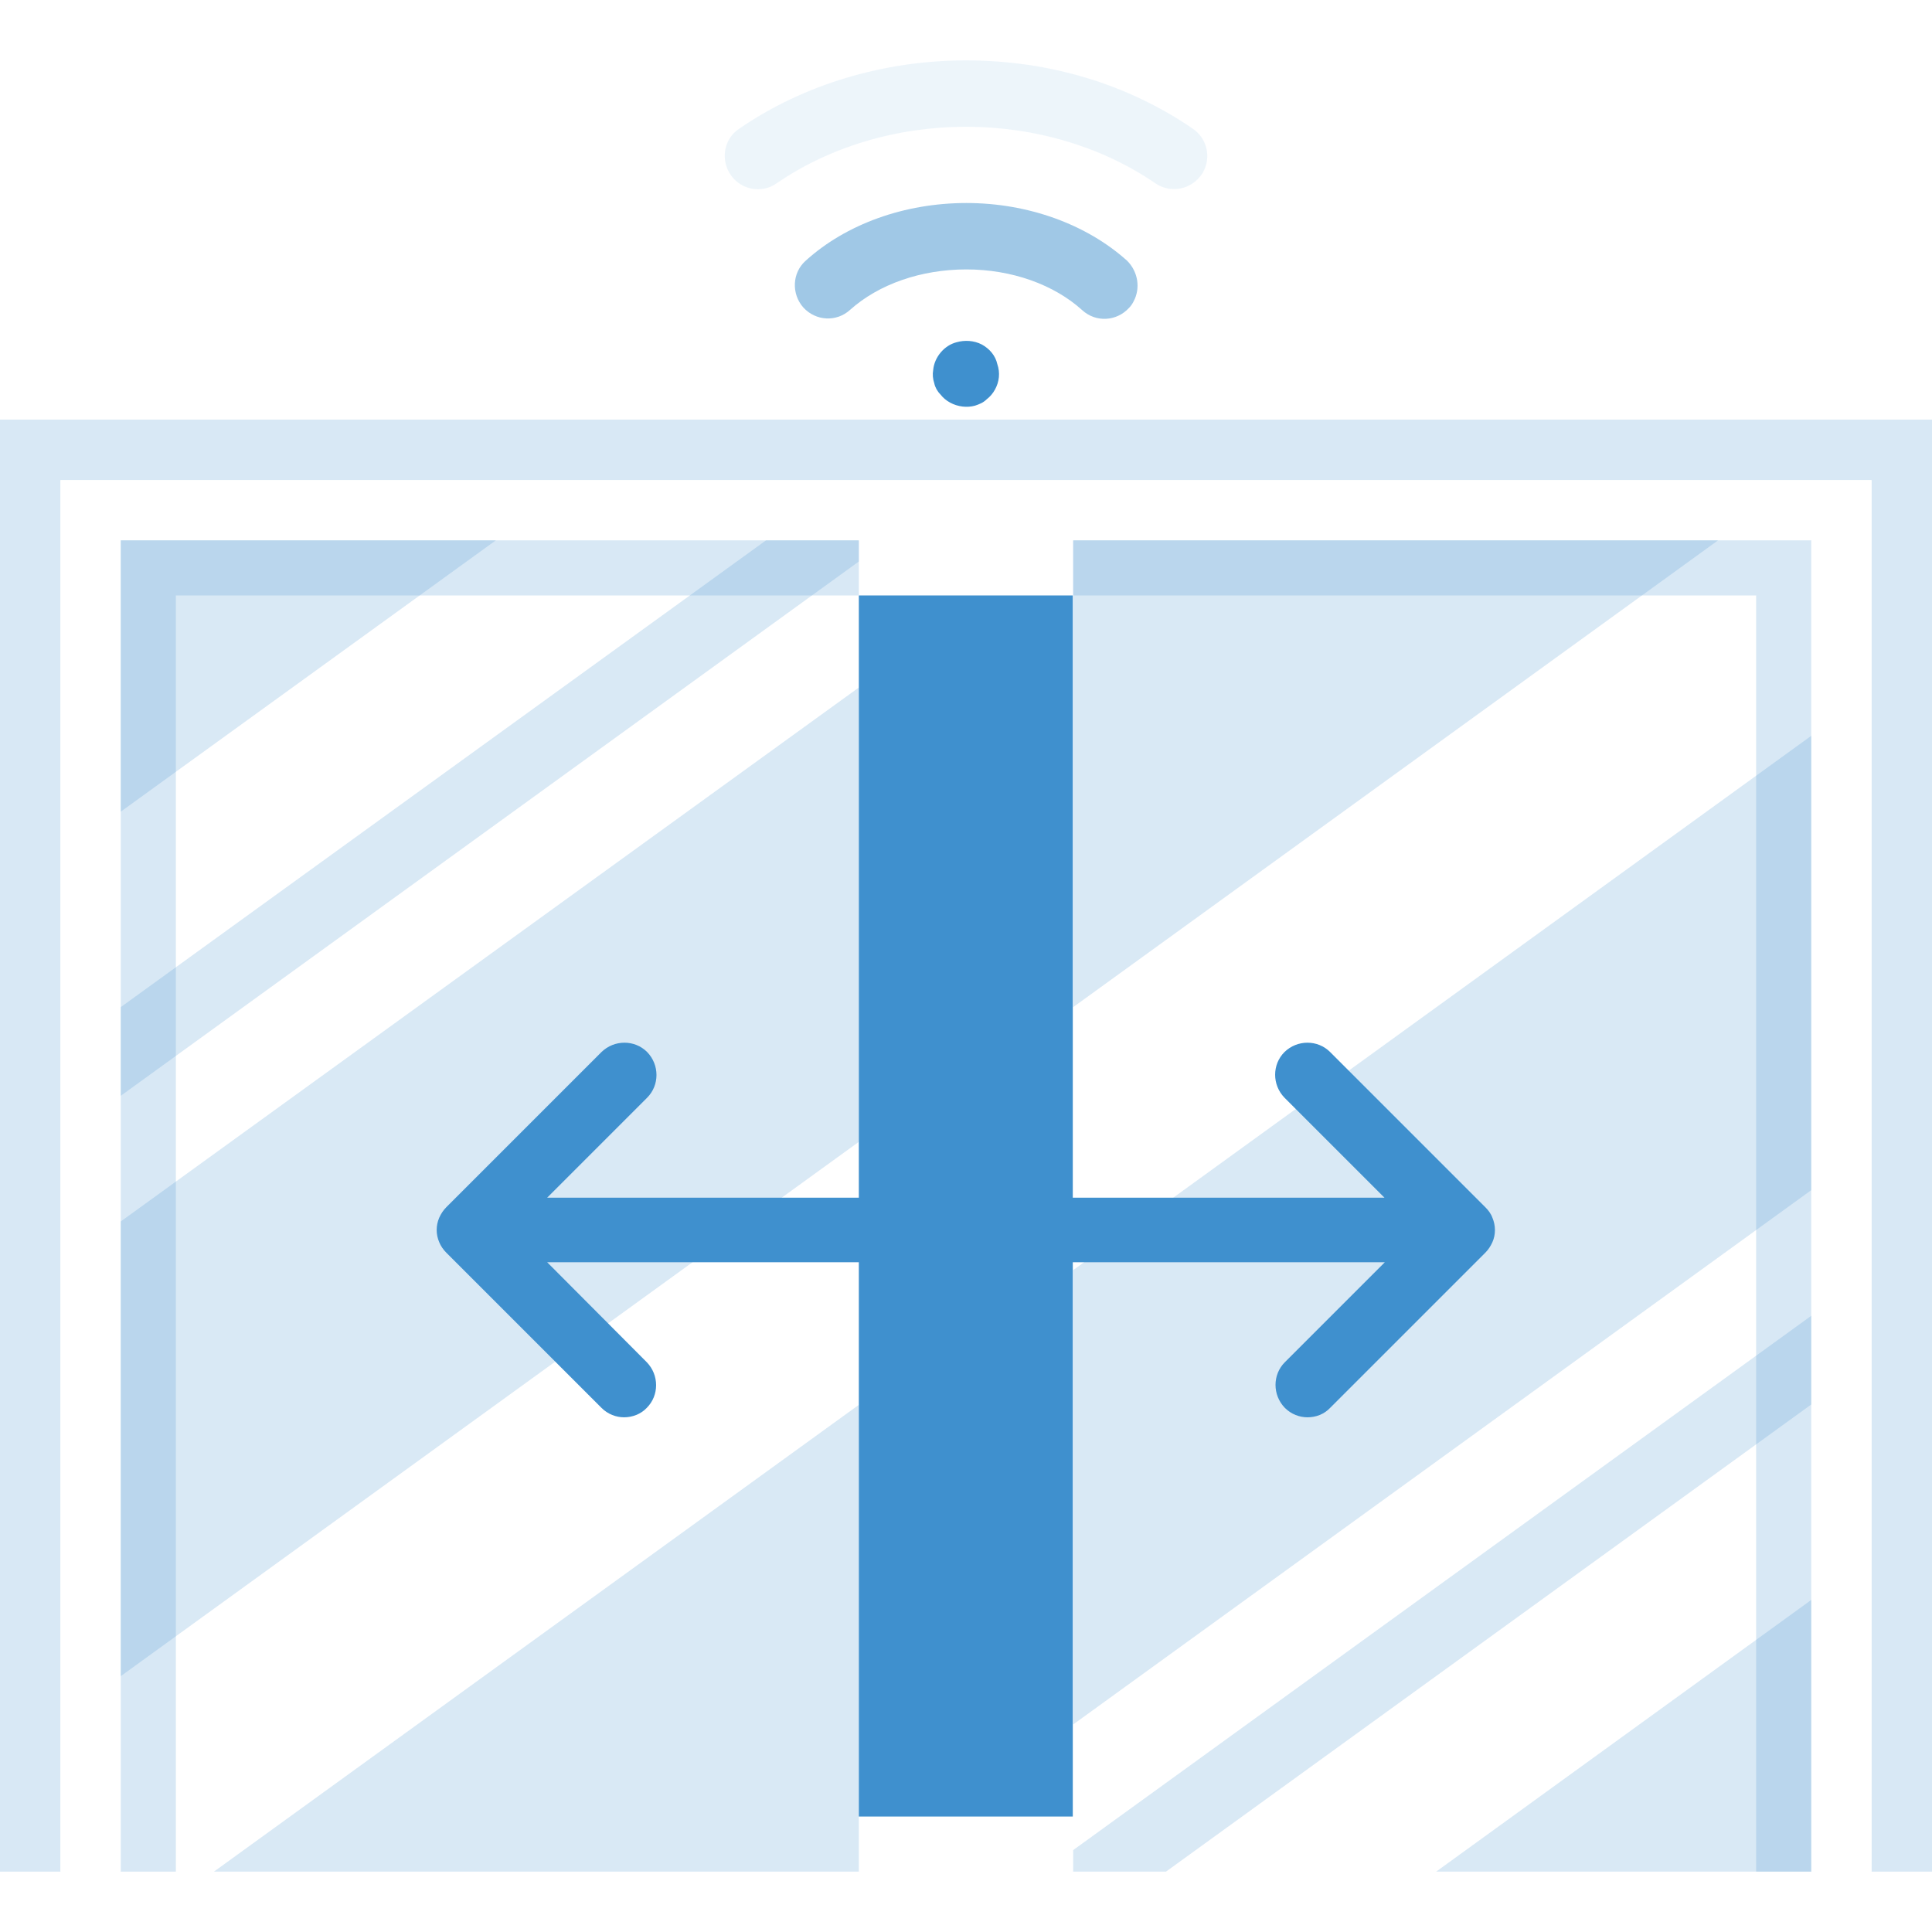
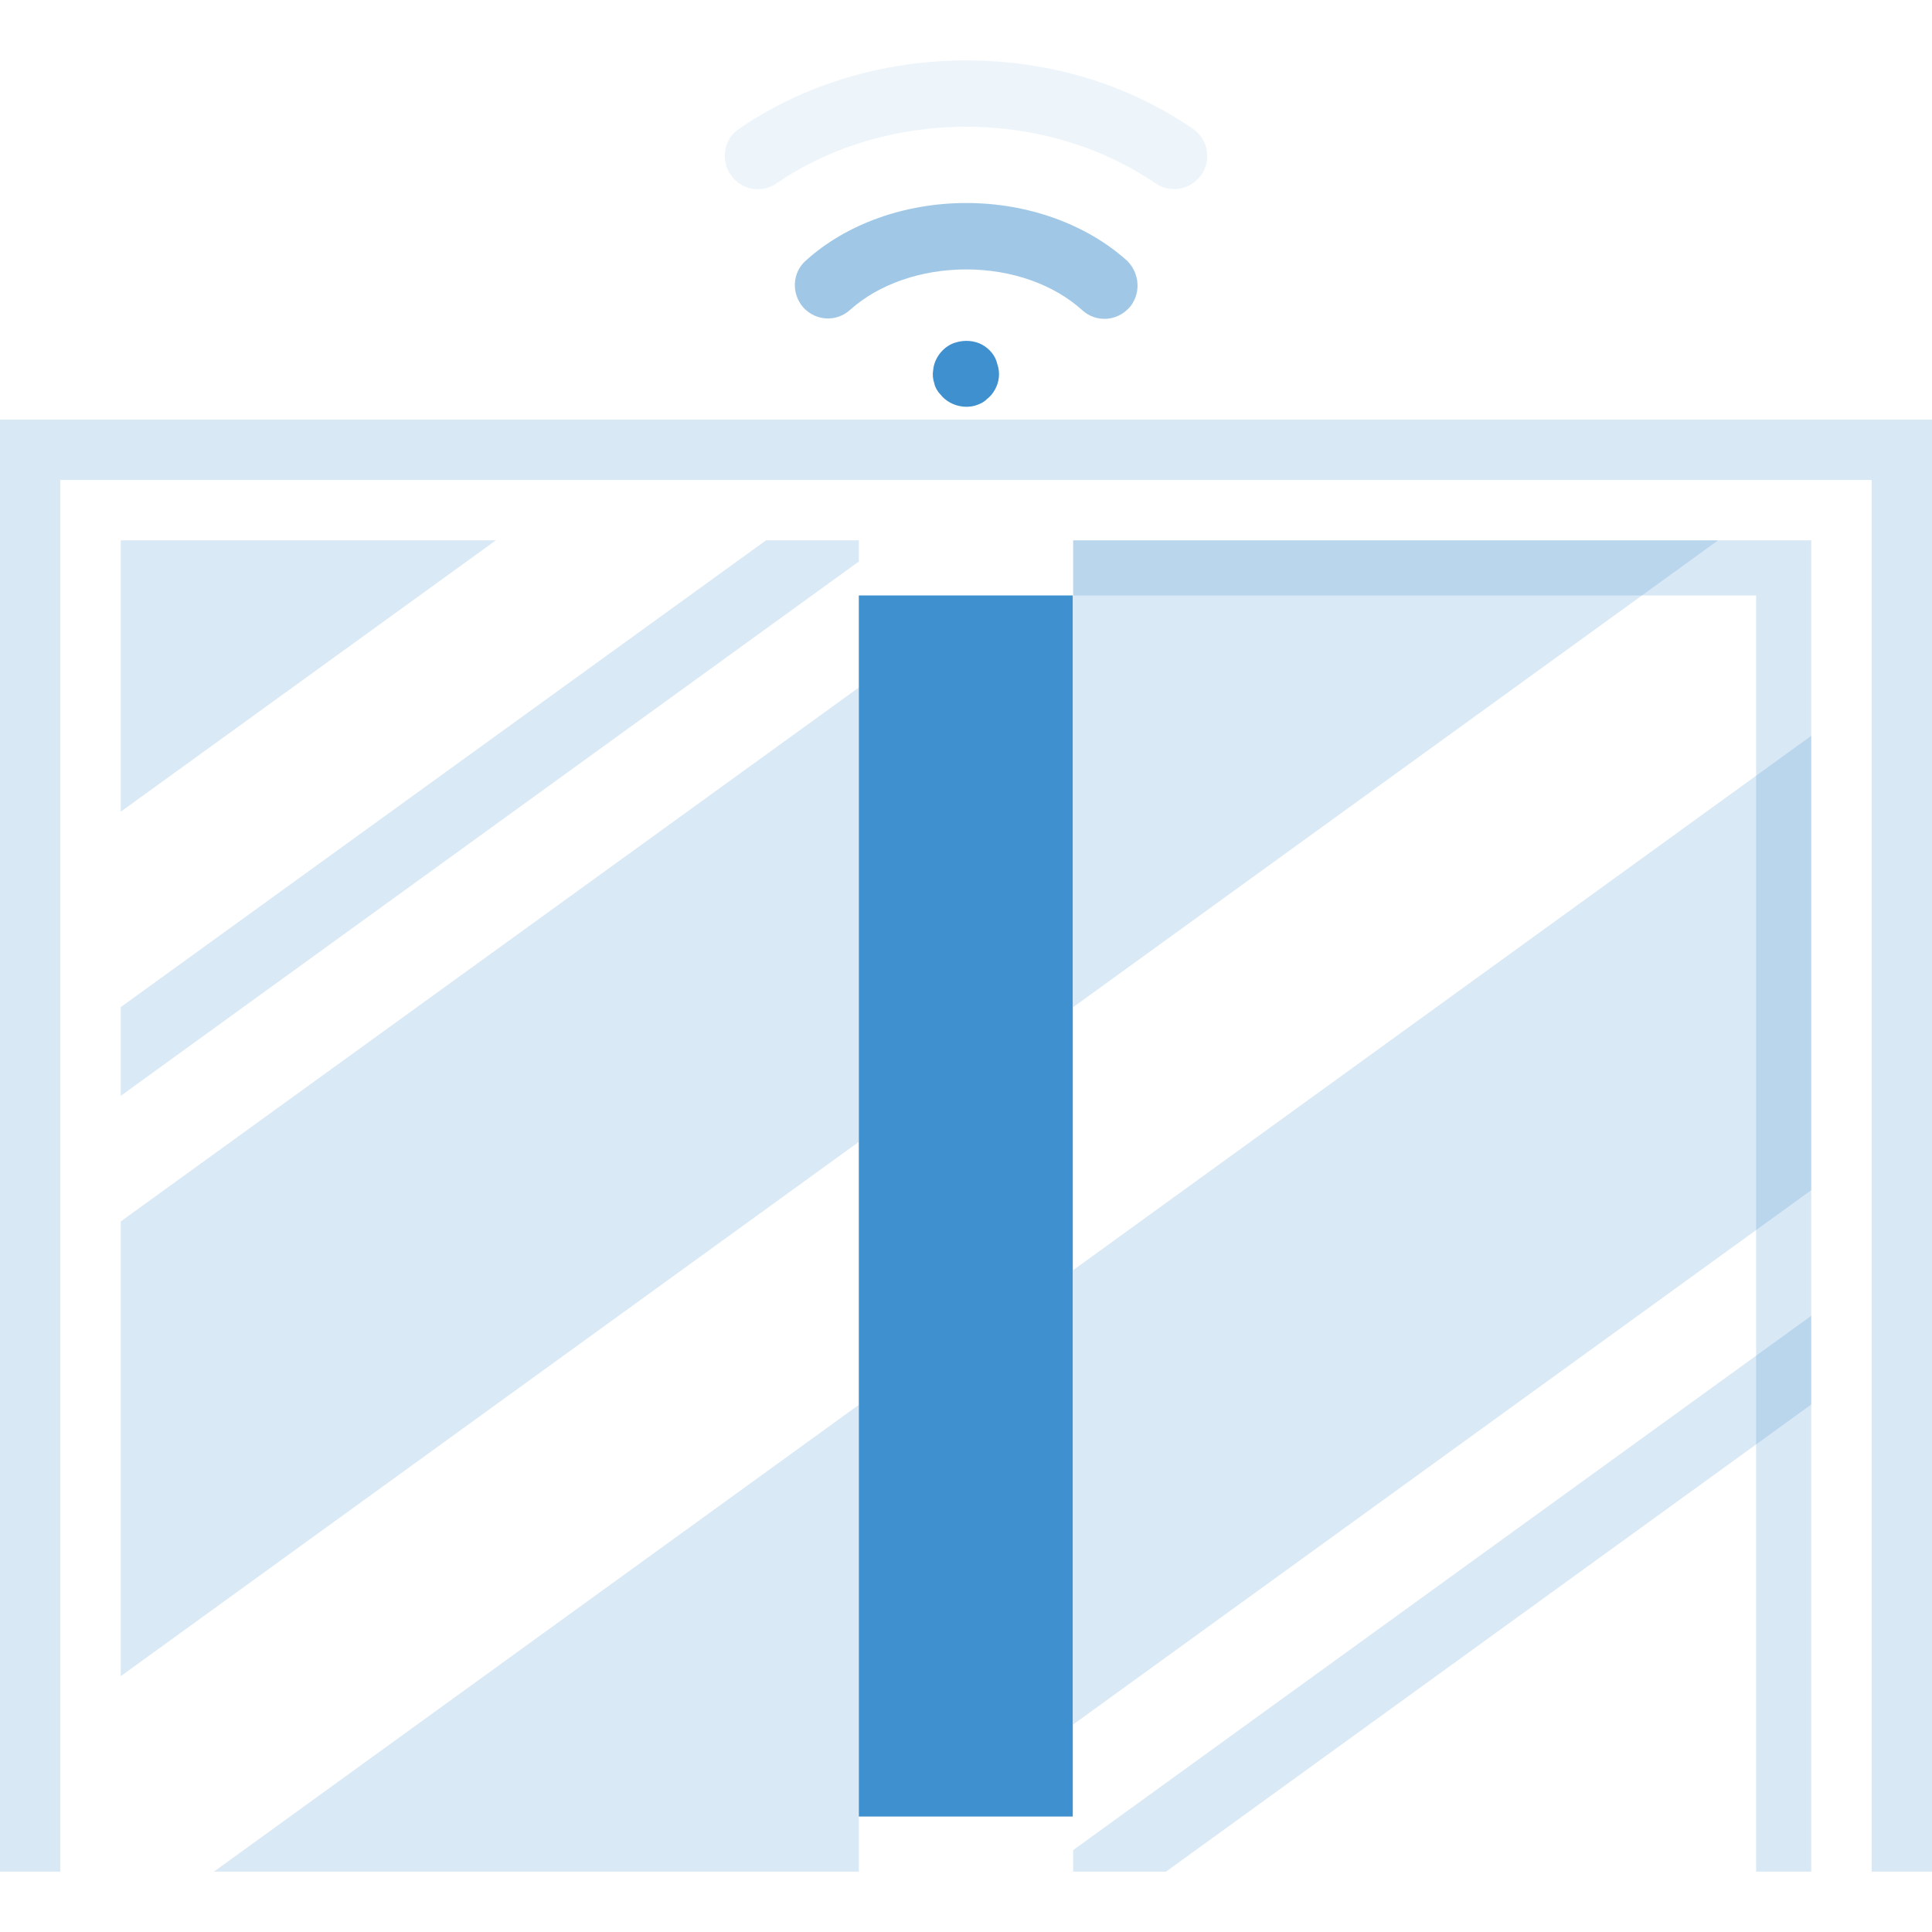
<svg xmlns="http://www.w3.org/2000/svg" width="512" height="512" viewBox="0 0 512 512" fill="none">
  <path opacity="0.2" d="M0 111.2V496H16V127.2H496V496H512V111.2H0Z" fill="#3F90CE" />
  <g opacity="0.7">
    <path opacity="0.7" d="M300.4 79.9C300.1 80.5 299.7 81.1 299.2 81.6C295.9 85.2 290.4 85.5 286.8 82.2C279.3 75.4 268.1 71.4 256.1 71.4C244.1 71.4 232.9 75.3 225.3 82.1C221.7 85.4 216.2 85.1 212.9 81.5C209.7 77.9 209.9 72.3 213.5 69.1C224.2 59.4 239.7 53.8 256.1 53.8C272.4 53.8 287.9 59.4 298.7 69.1C301.6 72 302.3 76.4 300.4 79.9Z" fill="#3F90CE" />
  </g>
  <g opacity="0.3">
    <path opacity="0.3" d="M318.9 45.5C318.8 45.8 318.6 46 318.4 46.3C315.6 50.3 310.2 51.3 306.2 48.6C292.1 38.9 274.3 33.6 256 33.6C237.7 33.6 219.9 38.9 205.8 48.6C201.8 51.4 196.3 50.3 193.6 46.3C190.9 42.3 191.8 36.8 195.9 34.1C212.9 22.4 234.2 16 256 16C278.1 16 298.9 22.3 316.1 34.1C319.9 36.7 321 41.6 318.9 45.5Z" fill="#3F90CE" />
  </g>
  <path d="M263.7 103.2C263.1 104.3 262.4 105.1 261.5 105.8C260.6 106.7 259.6 107.1 258.4 107.5C256.3 108.1 253.8 107.8 251.8 106.7C250.7 106.1 249.9 105.4 249.2 104.5C248.4 103.7 247.8 102.6 247.6 101.6C247.2 100.4 247.1 99.2 247.3 98.1C247.6 94.6 250.3 91.5 253.5 90.7C255.6 90.1 258.1 90.2 260.2 91.3C262.2 92.4 263.8 94.2 264.3 96.5C265.1 98.8 264.8 101.2 263.7 103.2Z" fill="#3F90CE" />
  <g opacity="0.5">
    <path opacity="0.4" d="M227.6 148.8V143.2H203L32 266.9V290.4L227.6 148.8Z" fill="#3F90CE" />
    <path opacity="0.4" d="M227.6 302.6V182.2L32 323.7V444.2L227.6 302.6Z" fill="#3F90CE" />
    <path opacity="0.4" d="M56.7 496H227.6V372.3L56.7 496Z" fill="#3F90CE" />
    <path opacity="0.4" d="M131.4 143.2H32V215.1L131.4 143.2Z" fill="#3F90CE" />
  </g>
  <g opacity="0.5">
-     <path opacity="0.4" d="M284.4 490.3V496H309L480 372.2V348.7L284.4 490.3Z" fill="#3F90CE" />
+     <path opacity="0.4" d="M284.4 490.3V496H309L480 372.2V348.7Z" fill="#3F90CE" />
    <path opacity="0.4" d="M284.4 336.6V457L480 315.4V195L284.4 336.6Z" fill="#3F90CE" />
    <path opacity="0.4" d="M455.3 143.2H284.4V266.9L455.3 143.2Z" fill="#3F90CE" />
-     <path opacity="0.4" d="M380.601 496H480.001V424L380.601 496Z" fill="#3F90CE" />
  </g>
  <path d="M284.3 157.8H227.6V481.4H284.3V157.8Z" fill="#3F90CE" />
-   <path d="M395.5 322.7C395.1 321.6 394.4 320.7 393.6 319.9L352.5 278.8C349.2 275.5 343.8 275.5 340.4 278.8C337.1 282.1 337.1 287.5 340.4 290.9L366.9 317.4H256H145L171.5 290.9C174.8 287.6 174.8 282.2 171.5 278.8C168.2 275.5 162.8 275.5 159.4 278.8L118.3 319.9C117.5 320.7 116.9 321.6 116.4 322.7C115.5 324.8 115.5 327.1 116.4 329.2C116.8 330.2 117.5 331.2 118.3 332L159.4 373.1C161.1 374.8 163.3 375.6 165.4 375.6C167.5 375.6 169.8 374.8 171.4 373.1C174.7 369.8 174.7 364.4 171.4 361L145 334.5H256H367L340.5 361C337.2 364.3 337.2 369.7 340.5 373.1C342.2 374.8 344.4 375.6 346.5 375.6C348.7 375.6 350.9 374.8 352.5 373.1L393.6 332C394.4 331.2 395 330.3 395.5 329.2C396.4 327.2 396.4 324.8 395.5 322.7Z" fill="#3F90CE" />
-   <path opacity="0.2" d="M227.6 143.2H32V496H46.6V157.8H227.6V143.2Z" fill="#3F90CE" />
  <path opacity="0.2" d="M284.4 143.2H480V496H465.4V157.8H284.4V143.2Z" fill="#3F90CE" />
</svg>